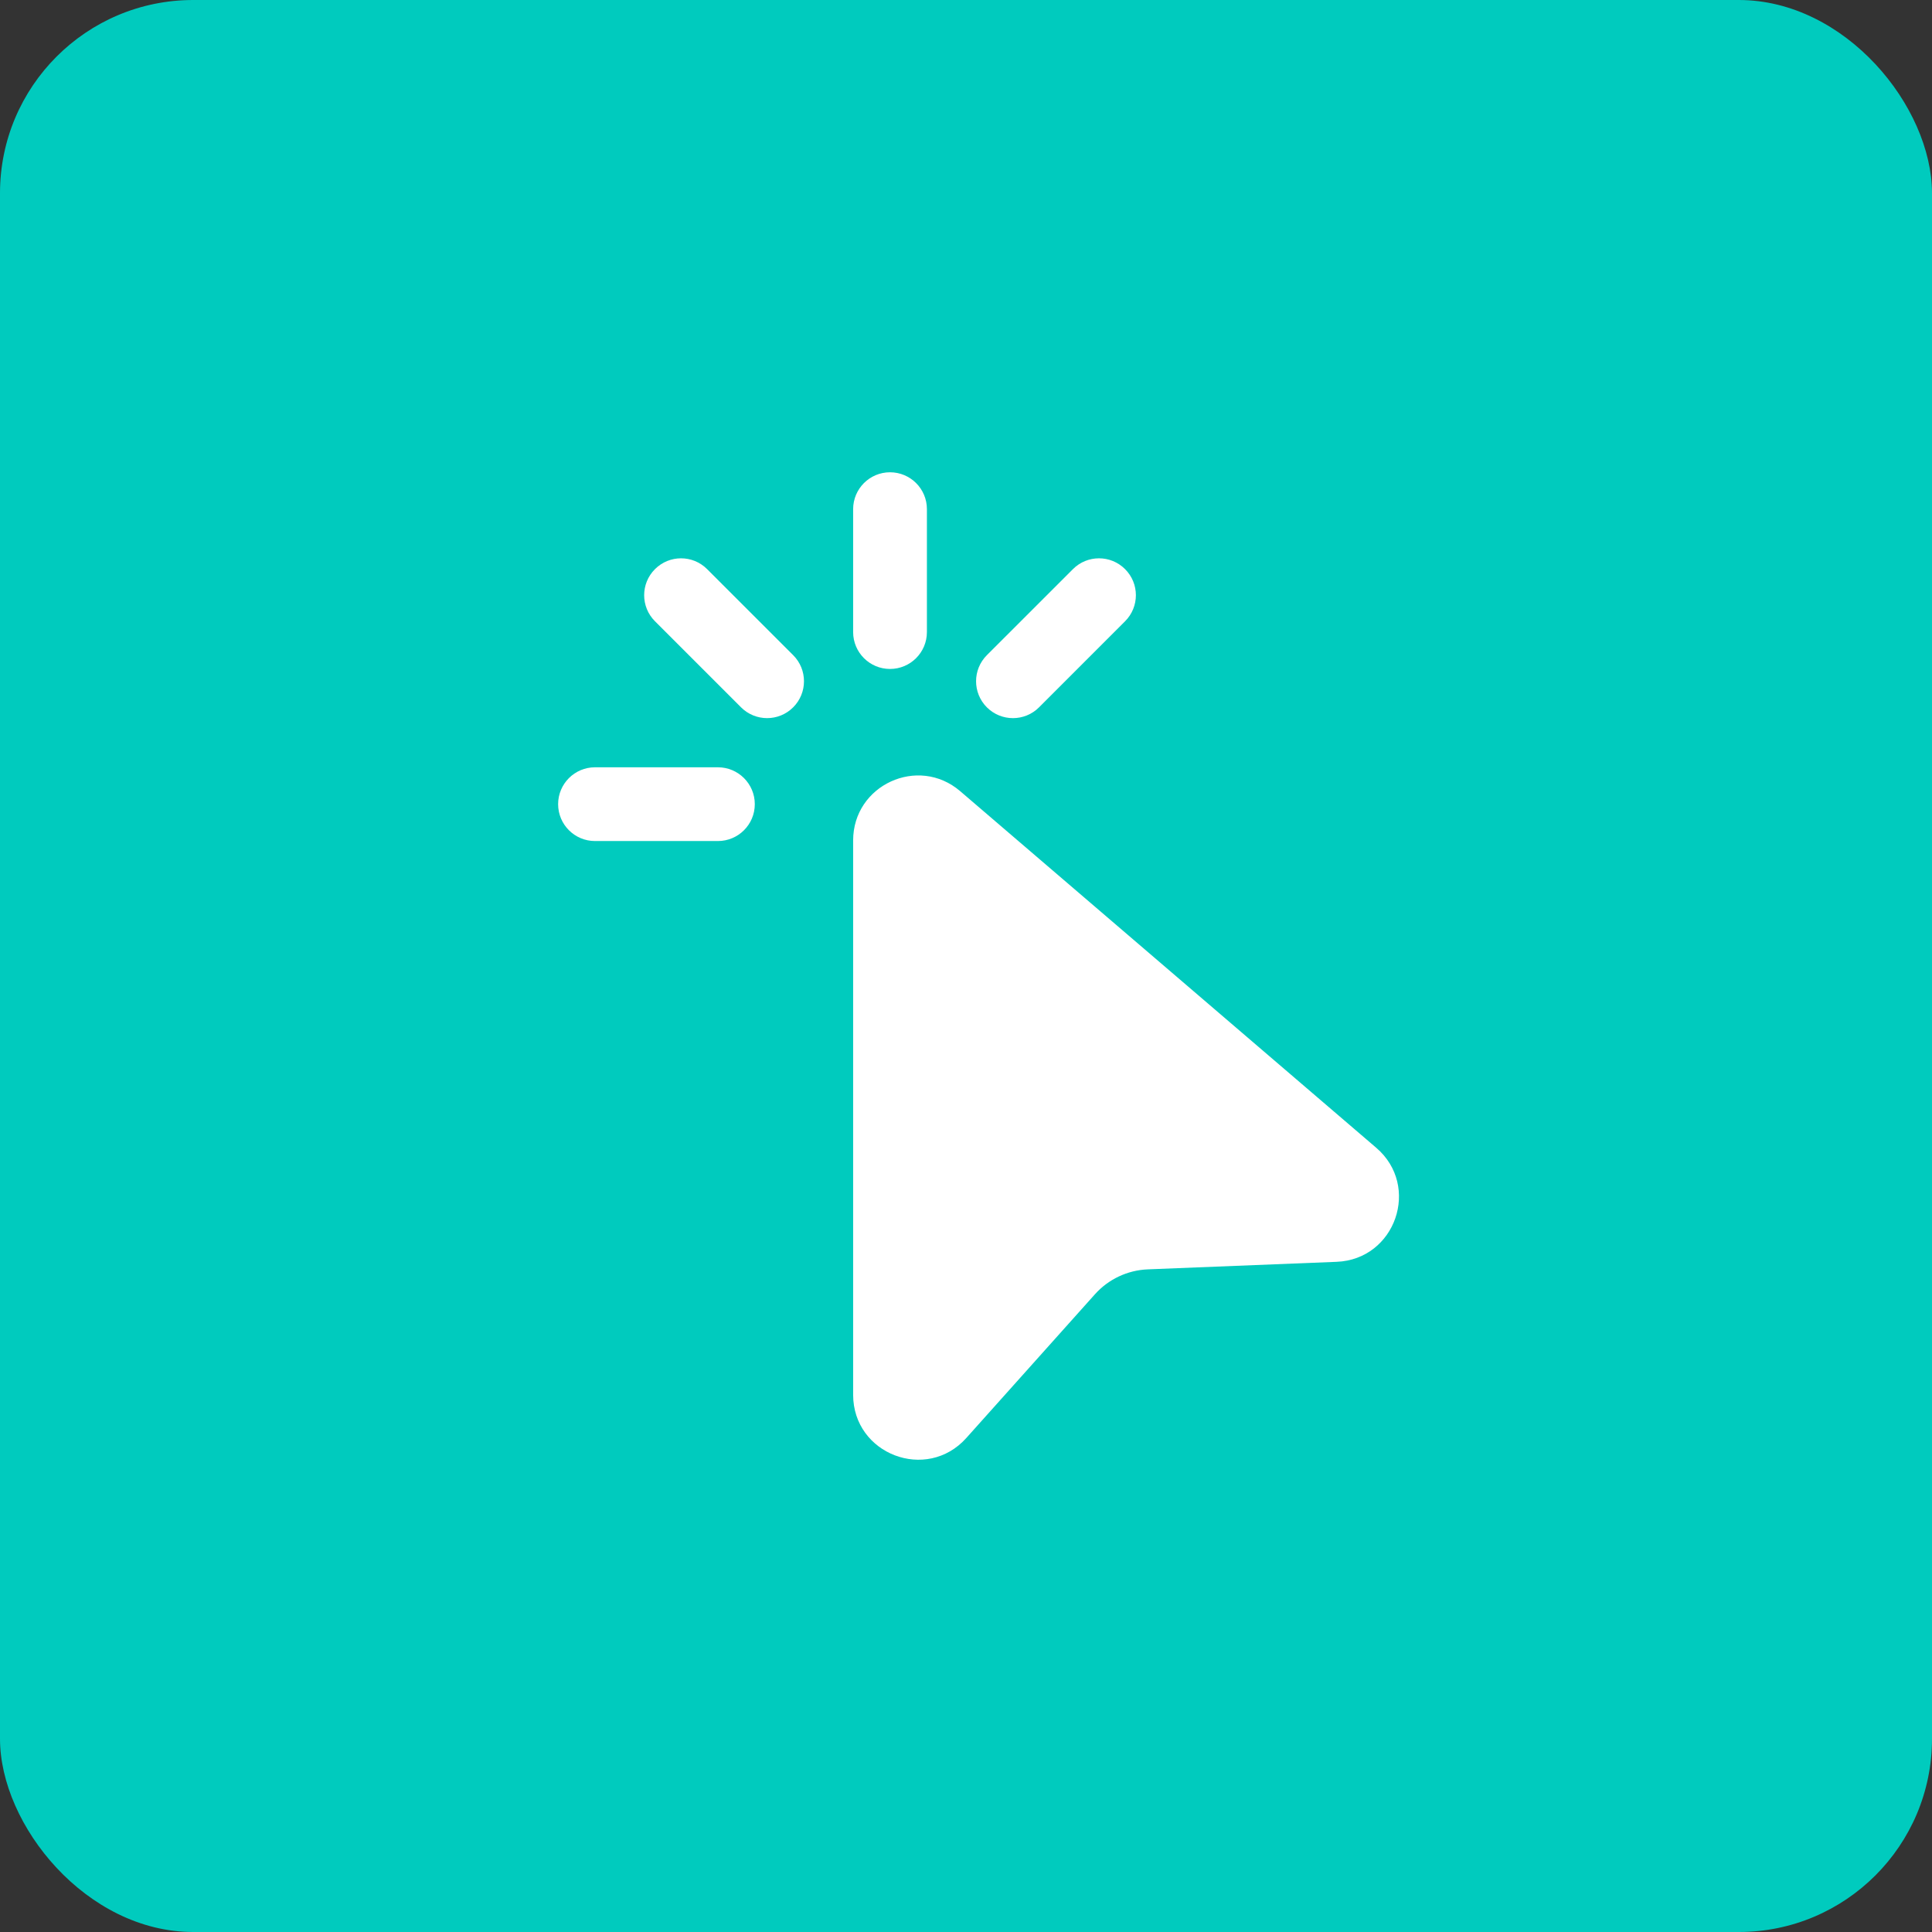
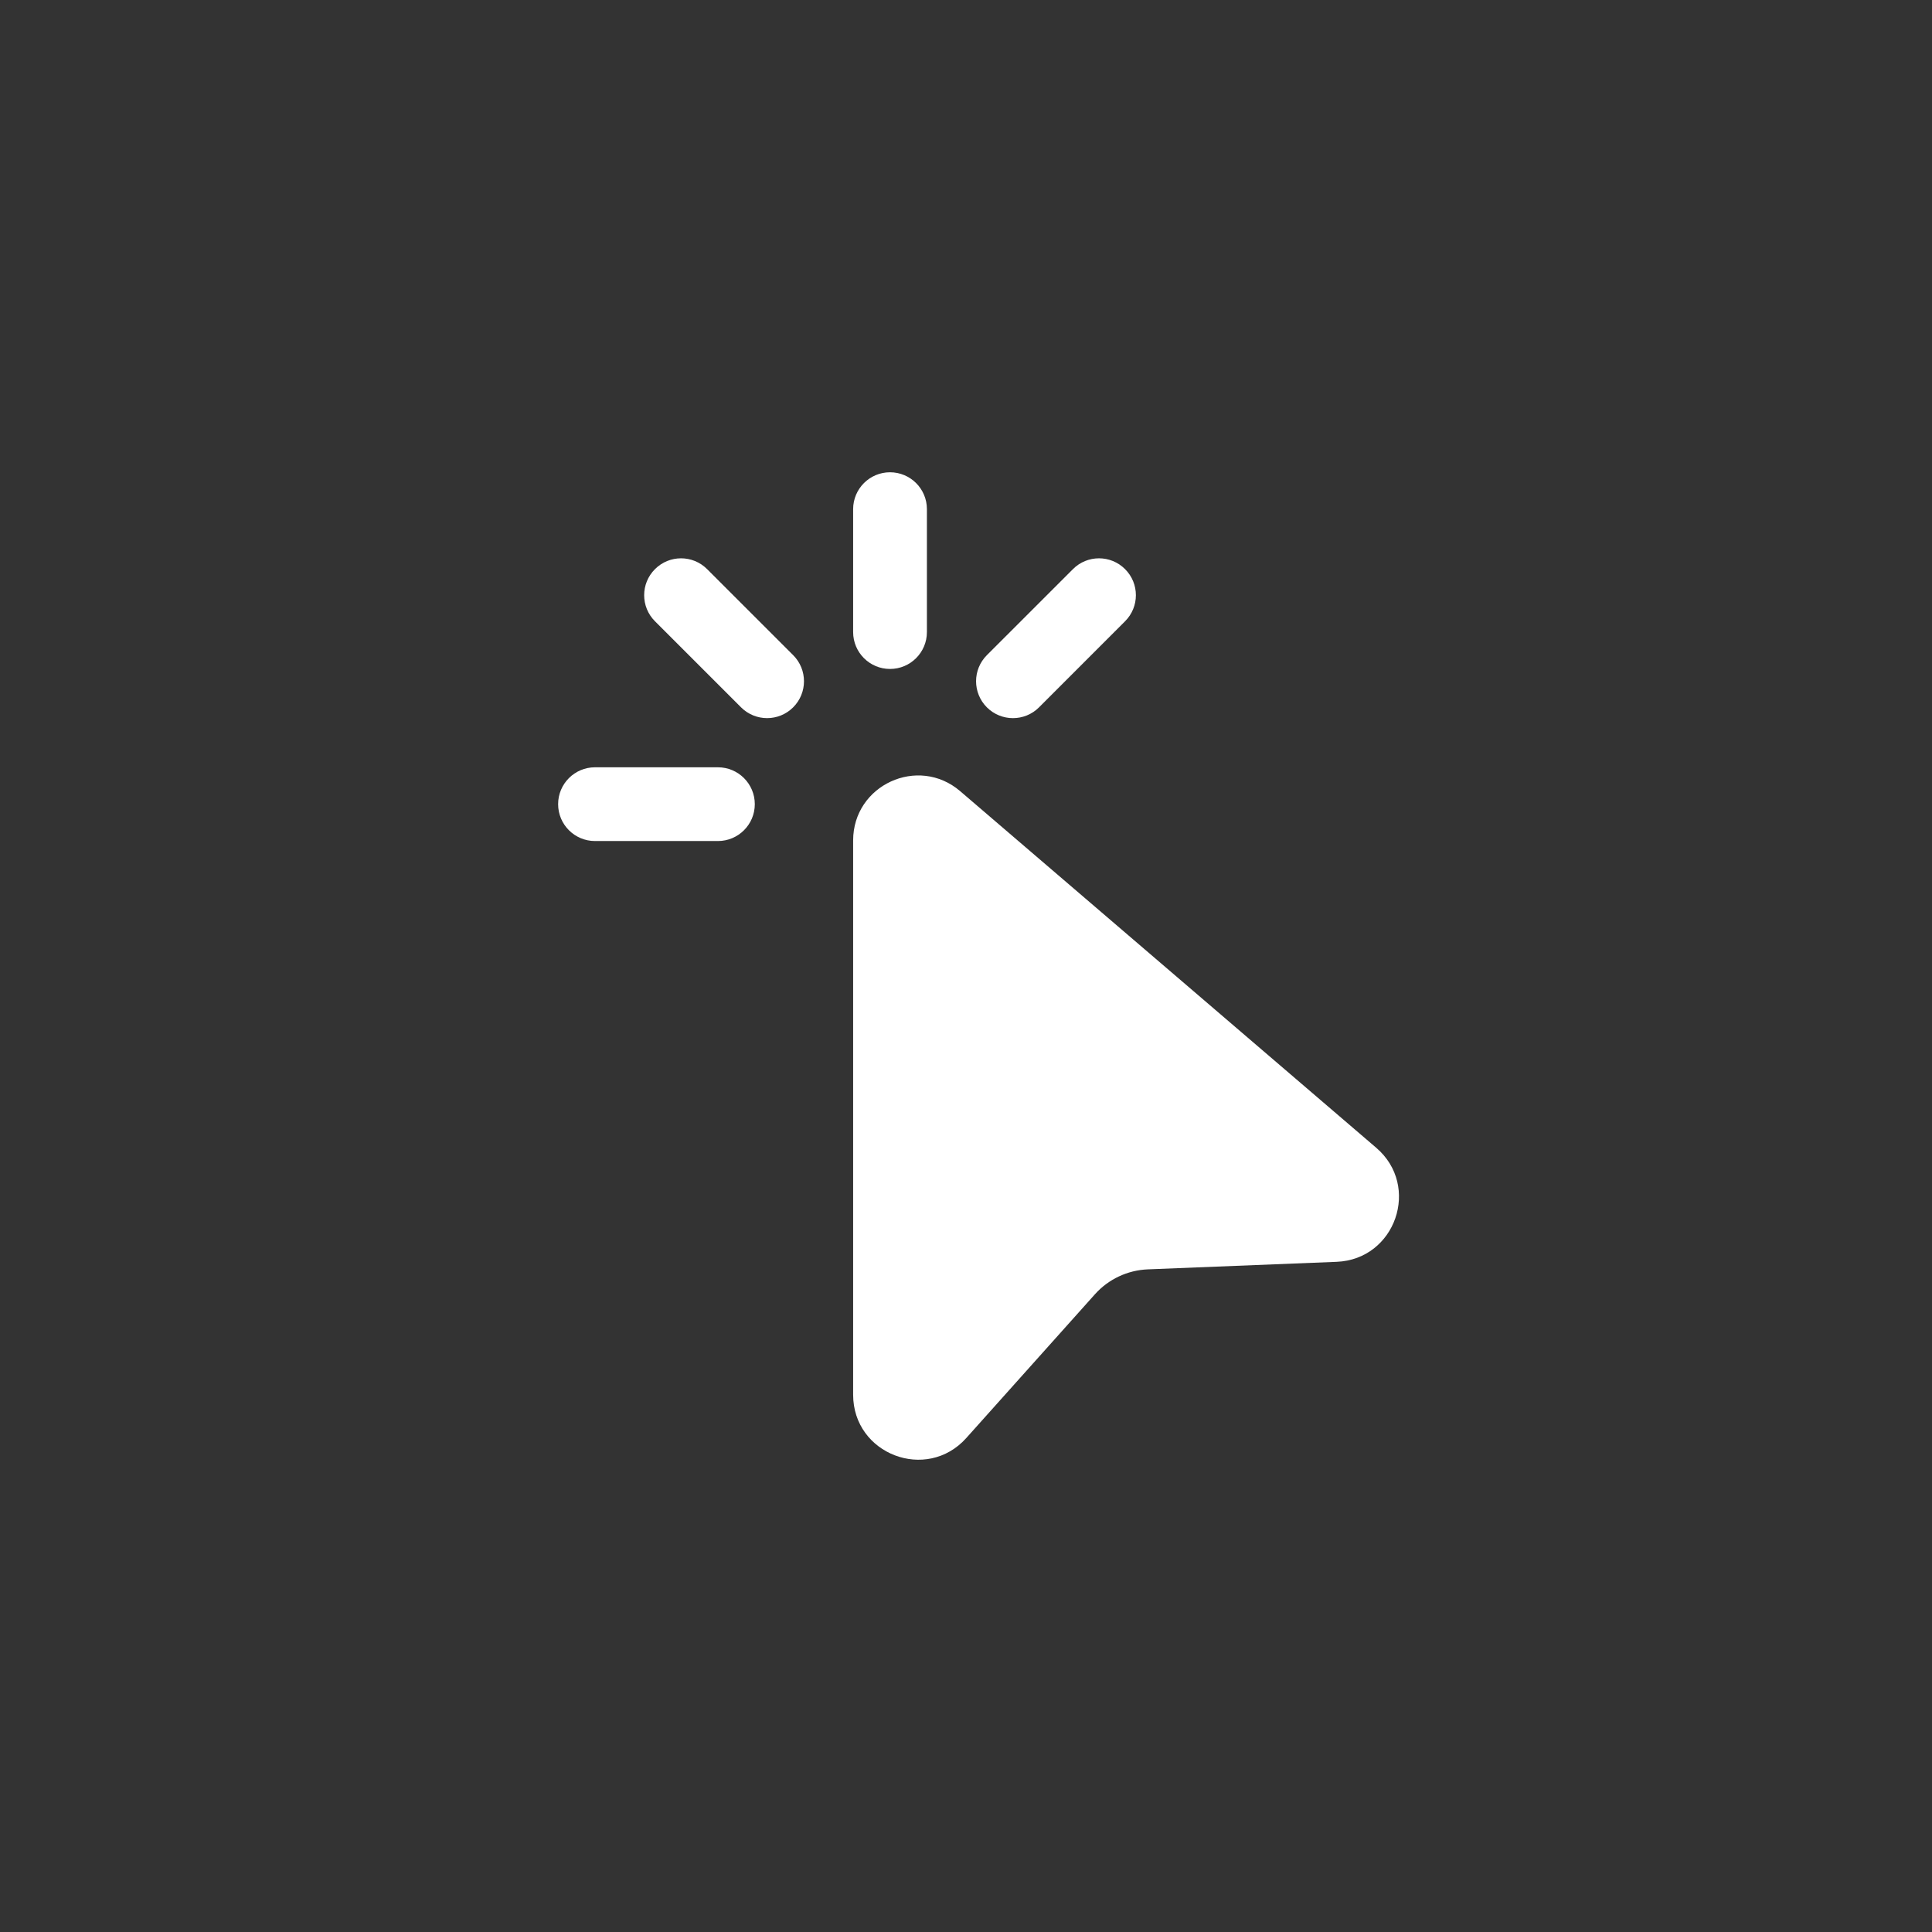
<svg xmlns="http://www.w3.org/2000/svg" width="60" height="60" viewBox="0 0 60 60" fill="none">
  <rect x="0" y="0" width="60" height="60" fill="#333333" stroke="none" />
-   <rect width="60" height="60" rx="6" fill="#00CBBE" />
  <path d="M27.64 14.667C28.273 14.667 28.786 15.18 28.786 15.812V19.63C28.786 20.262 28.273 20.775 27.64 20.775C27.008 20.775 26.495 20.262 26.495 19.63V15.812C26.495 15.18 27.008 14.667 27.64 14.667ZM20.341 17.675C20.788 17.227 21.513 17.227 21.96 17.675L24.633 20.347C25.08 20.794 25.08 21.519 24.633 21.966C24.186 22.414 23.46 22.414 23.013 21.966L20.341 19.294C19.893 18.847 19.893 18.122 20.341 17.675ZM34.94 17.675C35.388 18.122 35.388 18.847 34.94 19.294L32.268 21.967C31.821 22.414 31.096 22.414 30.648 21.967C30.201 21.519 30.201 20.794 30.648 20.347L33.321 17.675C33.768 17.227 34.493 17.227 34.94 17.675ZM17.333 24.974C17.333 24.342 17.846 23.829 18.478 23.829H22.296C22.928 23.829 23.441 24.342 23.441 24.974C23.441 25.607 22.928 26.119 22.296 26.119H18.478C17.846 26.119 17.333 25.607 17.333 24.974ZM26.495 26.1C26.495 24.379 28.514 23.451 29.82 24.571L42.74 35.645C44.13 36.836 43.339 39.114 41.51 39.187L35.646 39.421C35.016 39.447 34.423 39.726 34.003 40.196L30.01 44.658C28.778 46.036 26.495 45.164 26.495 43.315V26.1Z" fill="white" />
</svg>